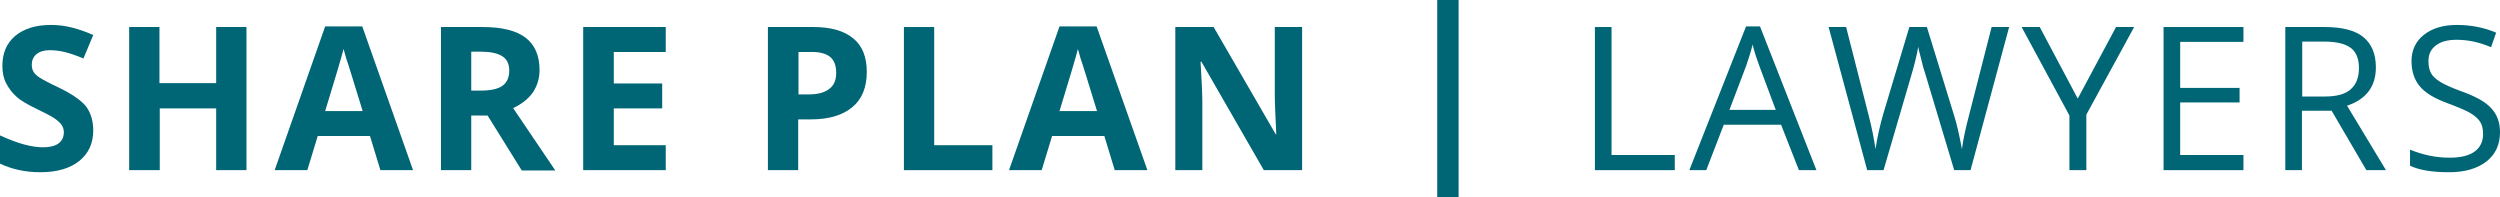
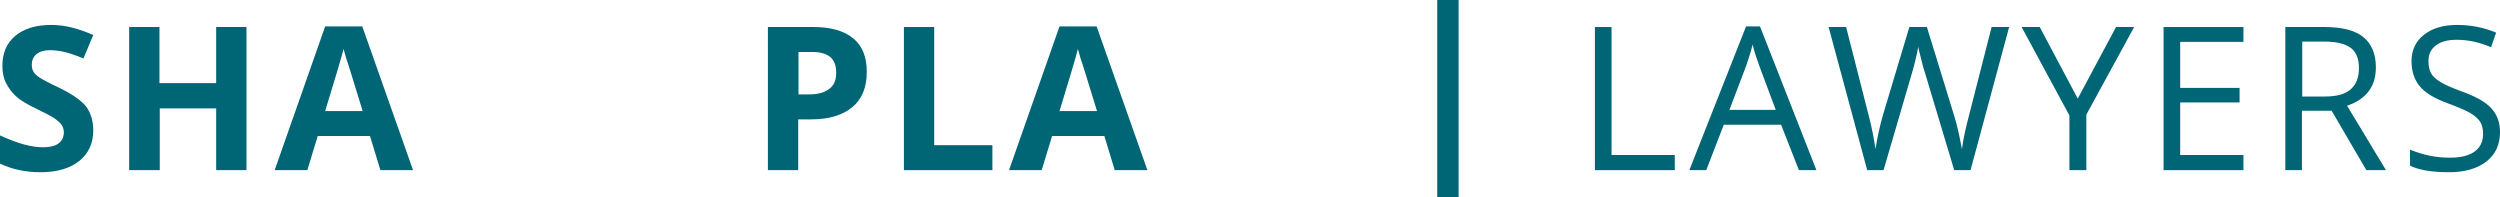
<svg xmlns="http://www.w3.org/2000/svg" version="1.1" id="Layer_1" x="0px" y="0px" viewBox="0 0 841.9 66.4" style="enable-background:new 0 0 841.9 66.4;" xml:space="preserve">
  <style type="text/css">
	.st0{fill:#006676;}
</style>
  <g>
    <g>
      <path class="st0" d="M31.4,43.9c0,4.4-1.6,7.8-4.7,10.3S19.2,58,13.6,58C8.5,58,4,57,0,55.1v-9.5c3.3,1.5,6,2.5,8.3,3.1    c2.3,0.6,4.3,0.9,6.2,0.9c2.2,0,4-0.4,5.2-1.3c1.2-0.9,1.8-2.1,1.8-3.8c0-0.9-0.3-1.8-0.8-2.5c-0.5-0.7-1.3-1.4-2.3-2.1    c-1-0.7-3.1-1.8-6.2-3.3c-2.9-1.4-5.2-2.7-6.6-4c-1.5-1.3-2.6-2.8-3.5-4.5c-0.9-1.7-1.3-3.7-1.3-5.9c0-4.3,1.4-7.6,4.3-10.1    c2.9-2.4,6.9-3.7,12-3.7c2.5,0,4.9,0.3,7.2,0.9s4.7,1.4,7.1,2.5l-3.3,7.9c-2.6-1.1-4.7-1.8-6.4-2.2c-1.7-0.4-3.3-0.6-5-0.6    c-1.9,0-3.4,0.5-4.5,1.4c-1,0.9-1.5,2.1-1.5,3.5c0,0.9,0.2,1.7,0.6,2.4c0.4,0.7,1.1,1.3,2,1.9c0.9,0.6,3.1,1.8,6.5,3.4    c4.5,2.2,7.6,4.3,9.3,6.5C30.6,38.1,31.4,40.8,31.4,43.9z" />
      <path class="st0" d="M83,57.3H72.8V36.5H53.8v20.8H43.5V9.1h10.2V28h19.1V9.1H83V57.3z" />
      <path class="st0" d="M128.1,57.3l-3.5-11.5H107l-3.5,11.5h-11l17-48.4H122l17.1,48.4H128.1z M122.1,37.3    c-3.2-10.4-5-16.3-5.5-17.6c-0.4-1.4-0.7-2.4-0.9-3.2c-0.7,2.8-2.8,9.8-6.2,20.9H122.1z" />
-       <path class="st0" d="M158.7,38.8v18.5h-10.2V9.1h14c6.5,0,11.4,1.2,14.5,3.6c3.1,2.4,4.7,6,4.7,10.9c0,2.8-0.8,5.4-2.3,7.6    c-1.6,2.2-3.8,3.9-6.6,5.2c7.3,10.8,12,17.8,14.2,21h-11.3l-11.5-18.5H158.7z M158.7,30.5h3.3c3.2,0,5.6-0.5,7.2-1.6    c1.5-1.1,2.3-2.8,2.3-5.1c0-2.3-0.8-3.9-2.4-4.9c-1.6-1-4-1.5-7.3-1.5h-3.1V30.5z" />
-       <path class="st0" d="M224.2,57.3h-27.8V9.1h27.8v8.4h-17.5v10.6H223v8.4h-16.3v12.4h17.5V57.3z" />
      <path class="st0" d="M291.9,24.2c0,5.2-1.6,9.2-4.9,11.9c-3.2,2.7-7.9,4.1-13.8,4.1h-4.4v17.1h-10.2V9.1H274    c5.8,0,10.3,1.3,13.3,3.8C290.4,15.4,291.9,19.2,291.9,24.2z M268.8,31.8h3.4c3.1,0,5.5-0.6,7.1-1.9c1.6-1.2,2.3-3,2.3-5.4    c0-2.4-0.7-4.2-2-5.3c-1.3-1.1-3.4-1.7-6.1-1.7h-4.6V31.8z" />
-       <path class="st0" d="M304.4,57.3V9.1h10.2v39.8h19.6v8.4H304.4z" />
+       <path class="st0" d="M304.4,57.3V9.1h10.2v39.8h19.6v8.4z" />
      <path class="st0" d="M375.4,57.3l-3.5-11.5h-17.6l-3.5,11.5h-11l17-48.4h12.5l17.1,48.4H375.4z M369.4,37.3    c-3.2-10.4-5-16.3-5.5-17.6c-0.4-1.4-0.7-2.4-0.9-3.2c-0.7,2.8-2.8,9.8-6.2,20.9H369.4z" />
-       <path class="st0" d="M438.6,57.3h-13l-21-36.5h-0.3c0.4,6.4,0.6,11,0.6,13.8v22.7h-9.1V9.1h12.9l20.9,36.1h0.2    c-0.3-6.3-0.5-10.7-0.5-13.3V9.1h9.2V57.3z" />
    </g>
    <path class="st0" d="M484,0h7.2v66.4H484V0z" />
    <g>
      <path class="st0" d="M537.1,57.3V9.1h5.6v43.1h21.3v5.1H537.1z" />
      <path class="st0" d="M605.8,57.3l-6-15.3h-19.3l-5.9,15.3h-5.7l19.1-48.4h4.7l19,48.4H605.8z M598,37L592.4,22    c-0.7-1.9-1.5-4.2-2.2-7c-0.5,2.1-1.2,4.4-2.1,7L582.4,37H598z" />
      <path class="st0" d="M663.6,57.3h-5.5l-9.7-32.3c-0.5-1.4-1-3.2-1.5-5.4c-0.6-2.2-0.9-3.5-0.9-3.9c-0.5,2.9-1.3,6.1-2.3,9.5    l-9.4,32.1h-5.5L615.8,9.1h5.9l7.6,29.8c1.1,4.2,1.8,8,2.3,11.3c0.6-4,1.5-8,2.6-11.8L643,9.1h5.9l9.1,29.6    c1.1,3.4,1.9,7.3,2.7,11.5c0.4-3.1,1.2-6.9,2.4-11.4l7.6-29.7h5.9L663.6,57.3z" />
      <path class="st0" d="M699.7,33.2l12.9-24.1h6.1l-16.1,29.5v18.7h-5.7V38.9L680.8,9.1h6.1L699.7,33.2z" />
      <path class="st0" d="M755.5,57.3h-26.9V9.1h26.9v5h-21.3v15.5h20v4.9h-20v17.7h21.3V57.3z" />
      <path class="st0" d="M775.2,37.3v20h-5.6V9.1h13.2c5.9,0,10.3,1.1,13.1,3.4c2.8,2.3,4.2,5.7,4.2,10.2c0,6.4-3.2,10.7-9.7,12.9    l13.1,21.7h-6.6l-11.7-20H775.2z M775.2,32.5h7.7c4,0,6.9-0.8,8.7-2.4c1.8-1.6,2.8-3.9,2.8-7.1c0-3.2-0.9-5.5-2.8-6.9    c-1.9-1.4-4.9-2.1-9-2.1h-7.3V32.5z" />
      <path class="st0" d="M841.9,44.5c0,4.2-1.5,7.5-4.6,9.9c-3.1,2.4-7.3,3.6-12.5,3.6c-5.7,0-10.1-0.7-13.2-2.2v-5.4    c2,0.8,4.1,1.5,6.5,2c2.3,0.5,4.6,0.7,6.9,0.7c3.7,0,6.5-0.7,8.4-2.1c1.9-1.4,2.8-3.4,2.8-5.9c0-1.7-0.3-3-1-4.1    c-0.7-1.1-1.8-2-3.4-3c-1.6-0.9-4-1.9-7.2-3.1c-4.5-1.6-7.7-3.5-9.6-5.7c-1.9-2.2-2.9-5.1-2.9-8.6c0-3.7,1.4-6.7,4.2-8.9    c2.8-2.2,6.5-3.3,11.1-3.3c4.8,0,9.2,0.9,13.2,2.6l-1.7,4.9c-4-1.7-7.8-2.5-11.6-2.5c-3,0-5.3,0.6-7,1.9c-1.7,1.3-2.5,3-2.5,5.3    c0,1.7,0.3,3,0.9,4.1c0.6,1.1,1.7,2,3.1,2.9c1.5,0.9,3.7,1.9,6.7,3c5.1,1.8,8.5,3.7,10.4,5.8C840.9,38.5,841.9,41.2,841.9,44.5z" />
    </g>
  </g>
</svg>